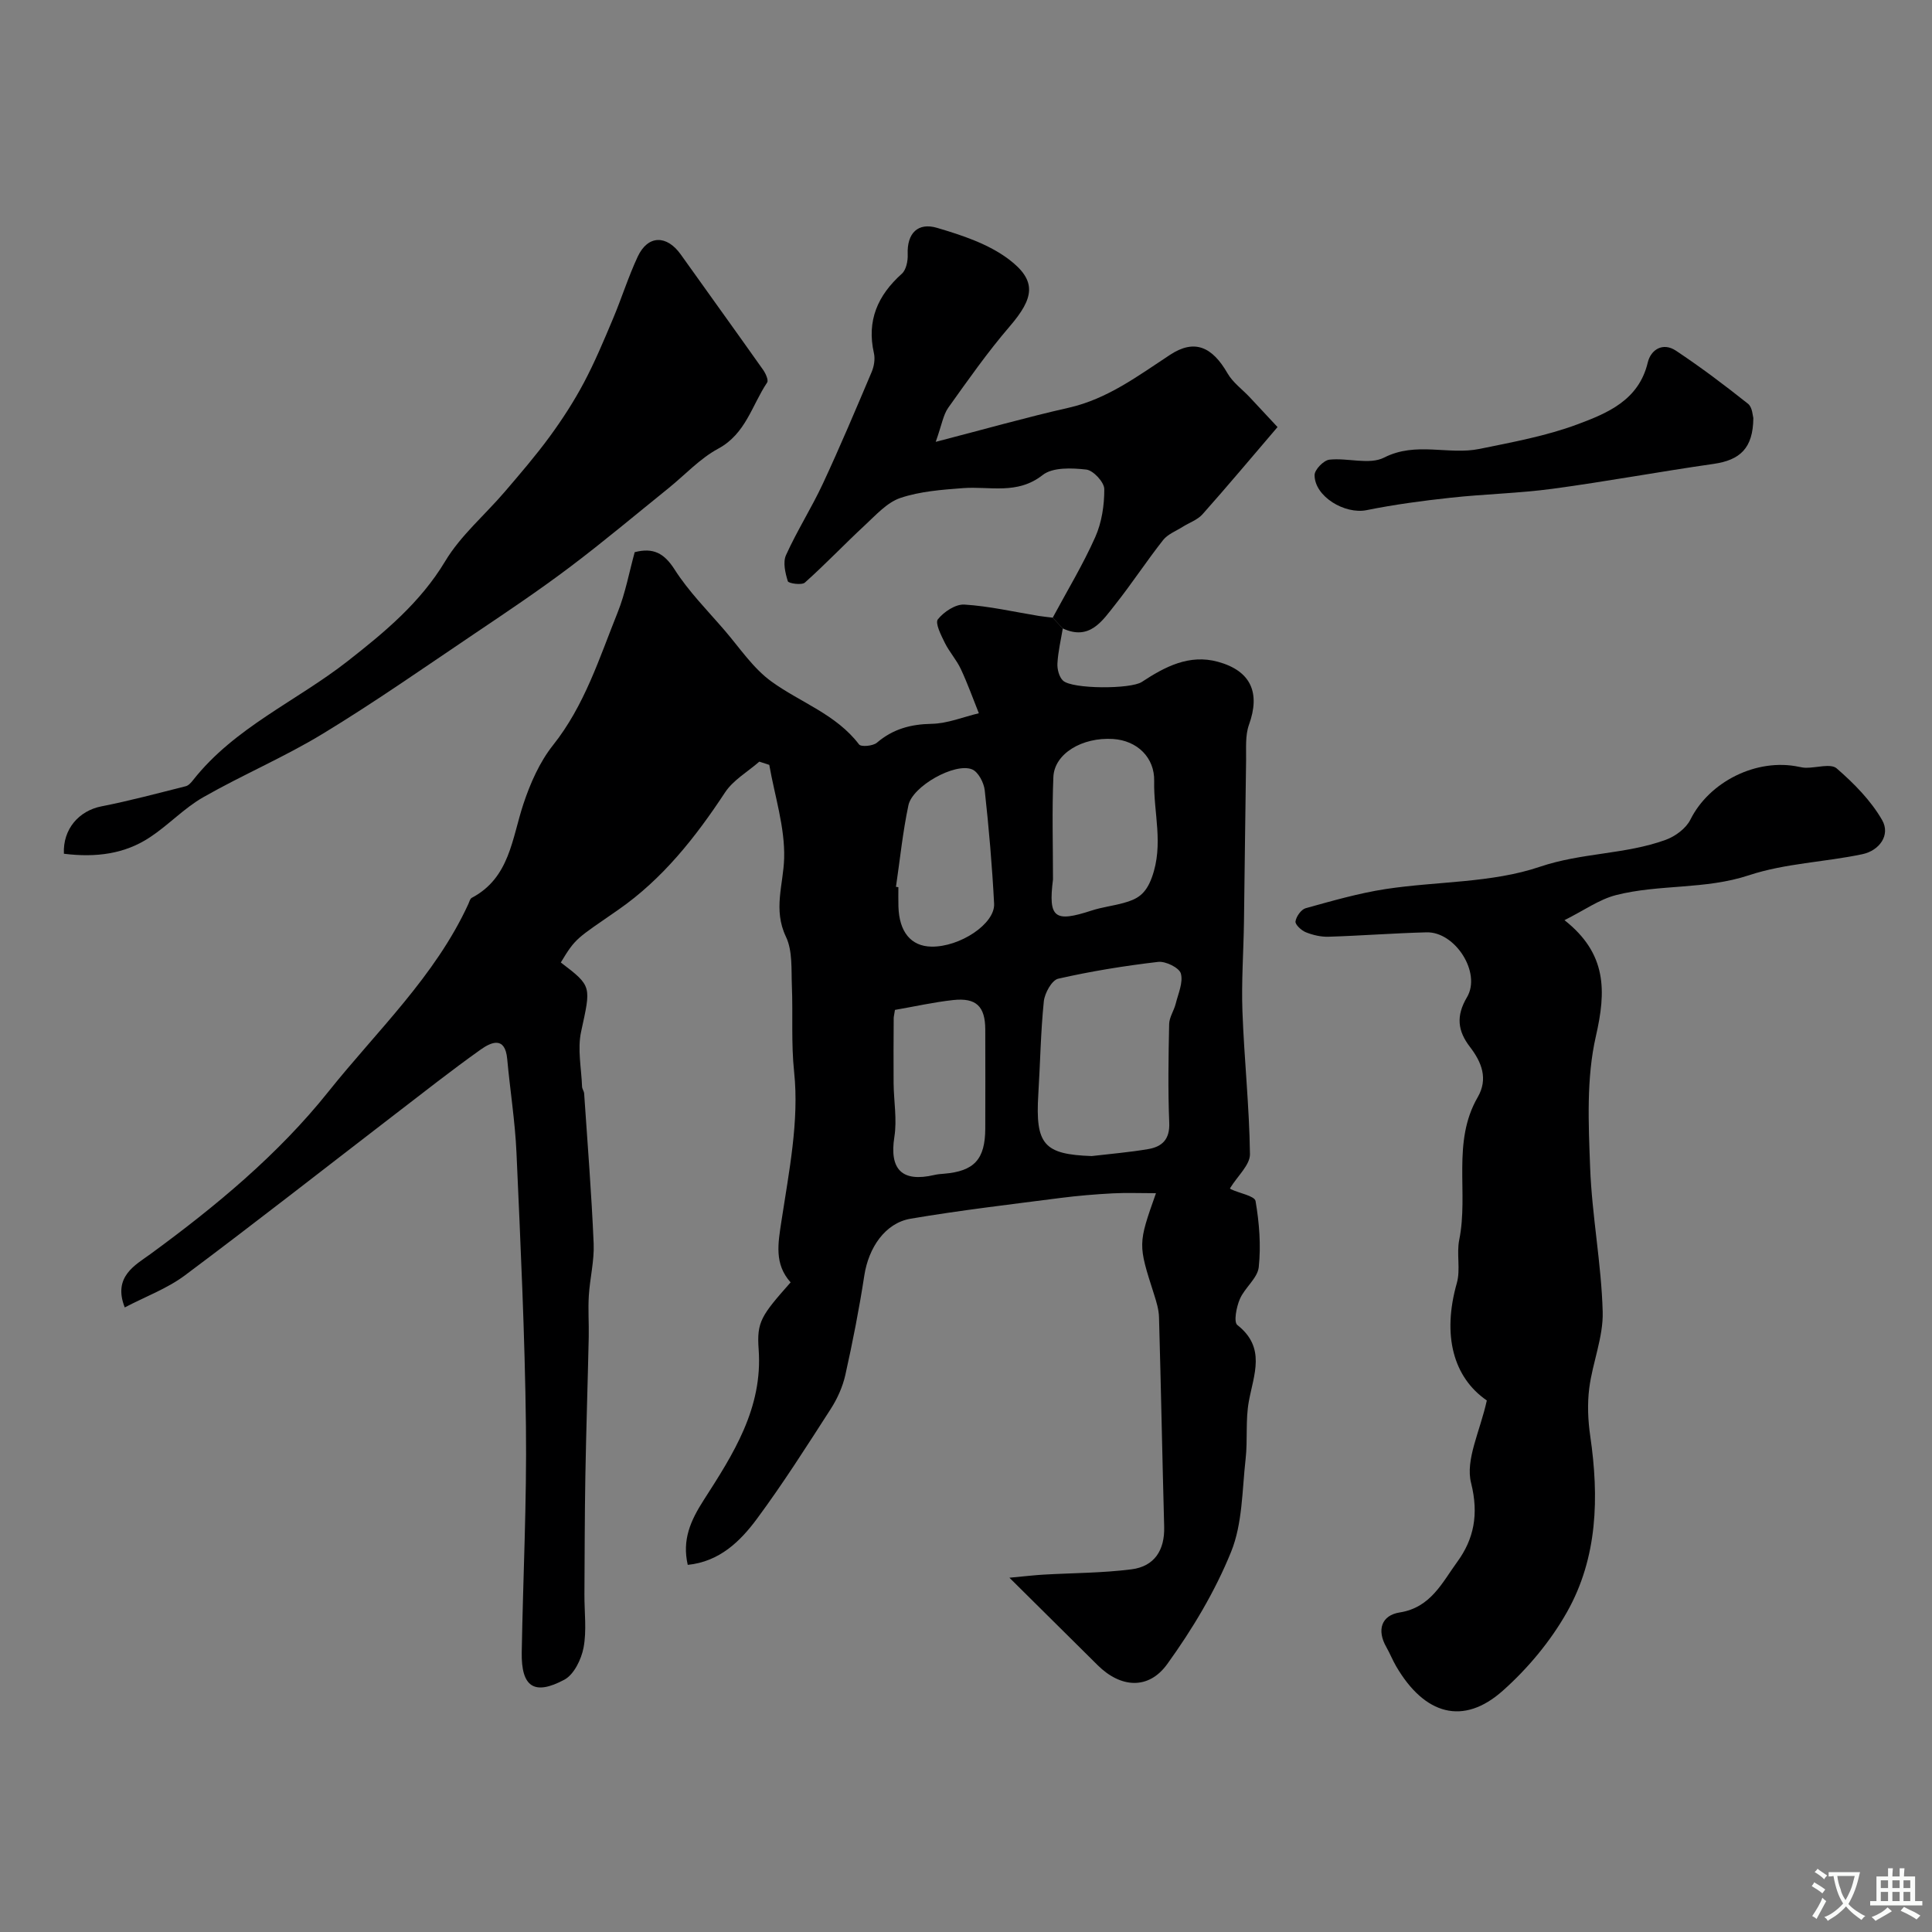
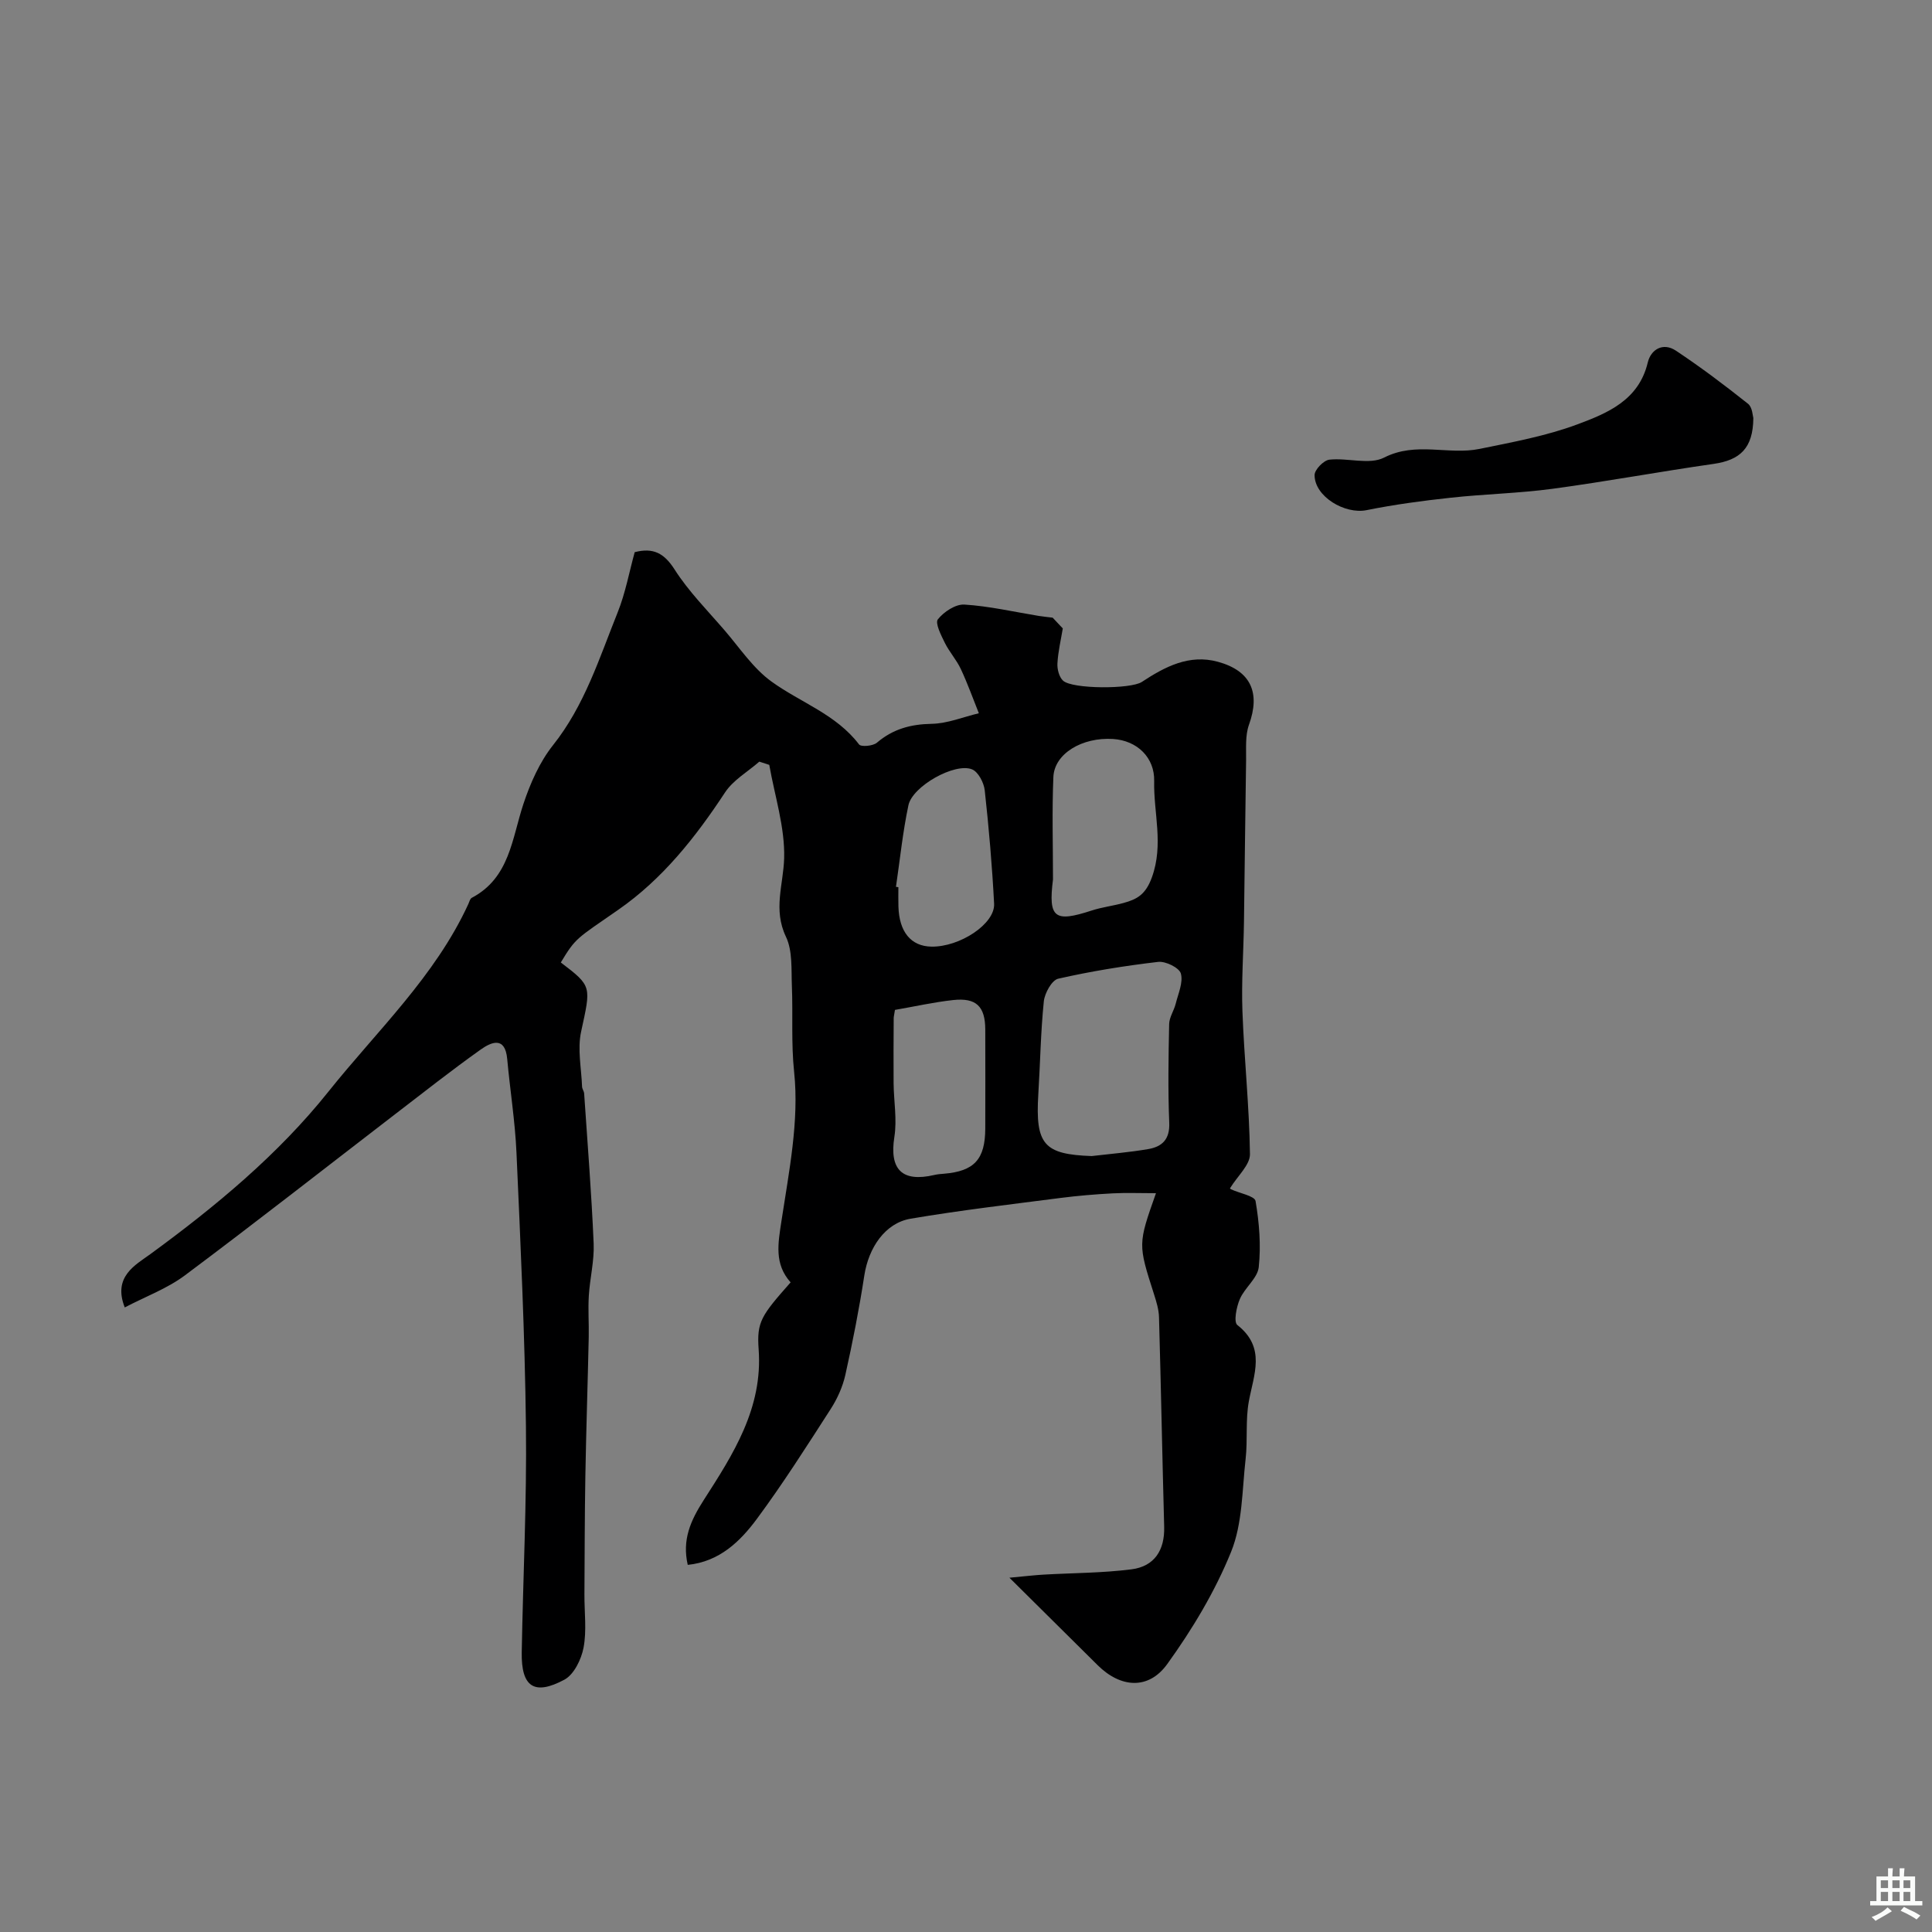
<svg xmlns="http://www.w3.org/2000/svg" enable-background="new 0 0 400 400" viewBox="0 0 400 400">
  <rect x="0" y="0" width="400" height="400" fill="#808080" stroke="none" />
  <g fill="#000001">
    <path d="m220.04 130.11c-.4 2.41-.98 4.82-1.11 7.25-.07 1.19.35 2.81 1.16 3.56 1.92 1.78 14.01 1.78 16.31.27 4.8-3.16 9.83-5.81 15.78-4.17 6.85 1.89 8.78 6.44 6.41 13.02-.81 2.25-.56 4.91-.6 7.39-.18 11.16-.28 22.32-.44 33.48-.09 6.14-.54 12.29-.32 18.42.36 9.88 1.43 19.74 1.56 29.62.03 2.23-2.55 4.5-4.09 7.01-.13-.23-.05.17.17.27 1.76.83 4.9 1.37 5.08 2.44.77 4.49 1.14 9.18.66 13.68-.25 2.3-2.9 4.25-3.91 6.6-.71 1.64-1.32 4.76-.52 5.38 5.95 4.68 3.42 10.17 2.38 15.8-.72 3.88-.22 7.98-.67 11.94-.73 6.46-.63 13.36-3 19.21-3.32 8.2-8.02 16.03-13.22 23.24-3.91 5.43-9.7 4.91-14.4.25-5.75-5.71-11.51-11.41-18.28-18.12 3.31-.31 5.18-.53 7.05-.64 6.08-.35 12.21-.33 18.24-1.1 4.72-.61 6.88-3.94 6.75-8.8-.39-14.46-.66-28.93-1.07-43.39-.04-1.59-.54-3.21-1.03-4.75-3.32-10.37-3.34-10.36.4-20.93-3.3 0-6.13-.12-8.94.03-3.61.19-7.22.49-10.8.95-10.36 1.34-20.76 2.55-31.06 4.3-5.3.9-8.7 6.03-9.58 11.74-1.06 6.91-2.41 13.78-3.93 20.6-.55 2.45-1.65 4.91-3.02 7.04-4.94 7.67-9.84 15.39-15.26 22.72-3.49 4.72-7.78 8.9-14.35 9.57-1.19-5.2.57-9.15 3.33-13.45 6.07-9.44 12.24-19.01 11.35-31.17-.42-5.73.56-7.01 6.62-13.87-3.42-3.81-2.61-8.04-1.89-12.76 1.55-10.19 3.68-20.69 2.62-30.75-.64-6.07-.23-11.92-.47-17.86-.14-3.43.17-7.26-1.23-10.19-2.69-5.63-.53-10.79-.37-16.24.18-6.41-1.95-12.89-3.08-19.34-.69-.22-1.37-.45-2.06-.67-2.4 2.1-5.41 3.81-7.1 6.38-6.12 9.3-12.95 17.94-22.13 24.31-8.59 5.97-8.76 5.72-11.87 10.89 6.52 4.96 6.24 4.9 4.2 14.34-.78 3.61.06 7.57.2 11.37.02.47.39.93.43 1.4.7 10.36 1.53 20.72 1.97 31.09.15 3.57-.78 7.18-1 10.78-.18 2.86.04 5.74-.02 8.61-.21 9.61-.53 19.21-.7 28.82-.14 8.16-.14 16.32-.19 24.47-.02 3.67.49 7.43-.18 10.97-.46 2.43-1.98 5.57-3.97 6.64-6.28 3.36-8.95 1.47-8.83-5.67.27-15.6 1.06-31.2.87-46.8-.22-18.89-1.12-37.78-1.96-56.66-.29-6.48-1.33-12.93-1.92-19.4-.44-4.76-3.32-3.47-5.49-1.93-6 4.26-11.78 8.83-17.62 13.31-14.53 11.17-28.95 22.48-43.63 33.45-3.66 2.73-8.13 4.37-12.44 6.63-2.53-6.39 2.25-8.81 5.26-11.01 13.55-9.9 26.52-20.66 36.9-33.66 10.05-12.59 22.09-23.86 28.98-38.86.2-.44.34-1.08.7-1.27 7.87-4.15 8.31-12.26 10.7-19.45 1.42-4.27 3.35-8.66 6.12-12.15 6.55-8.23 9.59-18.04 13.39-27.5 1.61-4.01 2.39-8.36 3.53-12.47 3.85-.99 6.1.21 8.26 3.59 2.89 4.53 6.77 8.44 10.31 12.55 3.15 3.65 5.93 7.89 9.75 10.65 6.01 4.35 13.38 6.77 18.13 13.02.42.55 2.88.33 3.69-.36 3.33-2.84 6.99-3.83 11.34-3.91 3.27-.06 6.51-1.41 9.77-2.19-1.23-3.06-2.34-6.19-3.74-9.17-.89-1.9-2.38-3.53-3.31-5.42-.77-1.56-2.05-4.08-1.43-4.86 1.23-1.55 3.66-3.16 5.48-3.05 5.16.32 10.27 1.51 15.41 2.35.95.15 1.92.24 2.87.36.71.75 1.41 1.49 2.1 2.23zm5.98 109.24c3.9-.46 7.82-.78 11.69-1.44 2.87-.49 4.51-1.99 4.37-5.44-.28-6.8-.16-13.63-.02-20.44.03-1.42 1-2.79 1.36-4.23.52-2.09 1.58-4.41 1.06-6.25-.33-1.19-3.16-2.58-4.7-2.4-6.94.81-13.88 1.93-20.69 3.48-1.32.3-2.8 2.99-2.98 4.7-.65 6.38-.74 12.82-1.14 19.23-.63 10.4 1.14 12.44 11.05 12.79zm-8.01-57.27c-1.01 8.03.34 8.94 8.02 6.43 2.15-.7 4.44-.96 6.62-1.57 2.8-.77 4.55-1.75 5.84-5.3 2.48-6.86.32-13.32.47-19.93.11-4.86-3.51-8.39-8.51-8.71-6.38-.41-12.15 3.02-12.36 7.86-.3 7.07-.08 14.15-.08 21.22zm-32.72 27.01c-.16 1.07-.26 1.4-.26 1.72-.02 4.5-.06 8.99-.02 13.49.04 3.7.73 7.48.16 11.08-1.06 6.73 1.55 9.46 8.3 7.88.64-.15 1.3-.2 1.95-.25 6.29-.52 8.55-2.97 8.57-9.39.02-6.83.02-13.65 0-20.48-.02-4.78-1.87-6.61-6.65-6.09-4.02.44-7.99 1.34-12.05 2.04zm.21-25.48c.17.02.34.05.5.07 0 1.33-.03 2.66.01 3.98.14 5.28 2.6 8.26 6.83 8.33 5.87.1 13.2-4.71 12.98-8.89-.41-7.84-1.08-15.66-1.94-23.46-.17-1.58-1.33-3.82-2.62-4.35-3.55-1.45-12.34 3.47-13.18 7.43-1.18 5.56-1.75 11.25-2.58 16.89z" />
-     <path d="m307.83 289.95c-6.93-4.76-9.28-13.49-6.21-24.3.8-2.8-.09-6.05.5-8.96 1.97-9.76-1.57-20.2 3.82-29.52 2.21-3.82.82-7.26-1.59-10.4-2.57-3.34-2.93-6.42-.62-10.32 3-5.08-2.46-13.57-8.37-13.42-6.77.17-13.53.7-20.29.91-1.57.05-3.25-.34-4.72-.93-.92-.37-2.23-1.59-2.13-2.24.15-1.03 1.18-2.48 2.12-2.74 5.46-1.51 10.95-3.1 16.54-3.96 10.67-1.63 21.93-1.22 31.95-4.62 8.66-2.93 17.65-2.53 26.01-5.56 1.99-.72 4.22-2.36 5.13-4.18 3.9-7.85 13.72-12.83 22.53-10.94.48.1.97.19 1.46.19 2.15.01 5.09-.93 6.31.13 3.57 3.1 7.07 6.64 9.4 10.69 1.8 3.14-.61 6.34-4.08 7.07-7.79 1.65-16 1.88-23.48 4.36-9.09 3.01-18.54 1.82-27.53 4.11-3.46.88-6.57 3.14-10.67 5.19 8.82 6.96 8.64 14.68 6.5 24.03-1.99 8.7-1.53 18.11-1.19 27.17.37 9.98 2.33 19.91 2.6 29.89.14 5.23-2.1 10.48-2.78 15.79-.42 3.27-.27 6.71.21 9.98 1.83 12.61 1.54 25.1-4.81 36.37-3.41 6.05-8.12 11.7-13.32 16.32-8.15 7.25-16.17 5.02-22.07-5.09-.74-1.27-1.28-2.65-2.01-3.93-2.05-3.57-1.02-6.61 2.76-7.2 6.44-1.01 8.82-6.25 11.9-10.46 3.44-4.71 4.5-9.82 2.88-16.32-1.24-4.82 1.86-10.74 3.25-17.11z" />
-     <path d="m220.04 130.11c-.7-.74-1.4-1.48-2.09-2.22 2.98-5.55 6.26-10.96 8.81-16.69 1.35-3.03 1.89-6.62 1.87-9.95-.01-1.42-2.28-3.87-3.72-4.03-3-.34-6.96-.51-9.04 1.13-5.27 4.14-10.93 2.29-16.49 2.71-4.36.33-8.86.66-12.95 2.03-2.77.93-5.07 3.53-7.35 5.64-4.21 3.9-8.16 8.07-12.44 11.89-.65.58-3.39.17-3.53-.28-.53-1.71-1.05-3.93-.37-5.42 2.28-5.05 5.29-9.77 7.63-14.79 3.55-7.62 6.82-15.38 10.1-23.12.49-1.16.74-2.67.47-3.87-1.53-6.75.77-11.99 5.78-16.47.9-.81 1.27-2.66 1.21-4.01-.18-4.44 2.17-6.64 6.06-5.49 5.16 1.52 10.61 3.32 14.82 6.48 5.96 4.48 5.29 8.05.22 13.95-4.57 5.32-8.62 11.09-12.7 16.81-1.05 1.48-1.33 3.51-2.6 7.07 10.02-2.59 18.72-5.07 27.52-7.06 8.04-1.82 14.34-6.59 21-10.96 5.07-3.33 8.73-1.67 11.9 3.84 1.09 1.89 3.02 3.28 4.56 4.91 1.99 2.12 3.97 4.25 5.79 6.21-5.64 6.59-10.5 12.4-15.53 18.05-1.04 1.17-2.74 1.74-4.12 2.61-1.37.87-3.07 1.51-4.03 2.72-3.43 4.35-6.47 9.01-9.91 13.35-2.7 3.4-5.31 7.55-10.87 4.96z" />
-     <path d="m13.23 176.76c-.24-5.11 3.12-8.9 7.76-9.81 5.87-1.15 11.66-2.71 17.47-4.17.57-.14 1.1-.74 1.5-1.25 8.6-10.93 21.42-16.35 32.02-24.65 7.57-5.93 15.02-12.07 20.19-20.68 3.2-5.34 8.23-9.58 12.34-14.39 3.19-3.73 6.41-7.47 9.31-11.43 2.59-3.54 5-7.26 7.06-11.14 2.27-4.27 4.15-8.77 6.03-13.24 1.8-4.26 3.18-8.72 5.14-12.9 2.09-4.45 5.98-4.5 8.89-.42 5.68 7.97 11.41 15.91 17.06 23.9.52.74 1.15 2.13.83 2.61-3.15 4.7-4.42 10.62-10.13 13.7-3.82 2.06-6.91 5.46-10.35 8.23-6.81 5.49-13.51 11.13-20.5 16.39-6.35 4.78-12.97 9.22-19.57 13.66-10.41 7.01-20.7 14.21-31.41 20.72-7.99 4.86-16.68 8.54-24.81 13.18-3.94 2.25-7.15 5.72-10.96 8.24-5.26 3.51-11.23 4.27-17.87 3.45z" />
    <path d="m363.01 86.56c-.06 6.25-2.74 8.7-8.26 9.49-11.13 1.59-22.19 3.65-33.33 5.15-6.98.94-14.07 1.08-21.09 1.85-5.82.63-11.65 1.41-17.39 2.57-4.5.91-10.77-2.81-10.77-7.26 0-1.12 1.88-3.06 3.06-3.19 3.78-.42 8.29 1.12 11.33-.43 6.62-3.38 13.31-.48 19.77-1.8 6.83-1.4 13.79-2.67 20.28-5.09 6.19-2.31 12.68-4.98 14.54-12.79.65-2.73 3.17-4.22 5.81-2.47 5.15 3.42 10.1 7.15 14.94 11 .94.73.98 2.59 1.11 2.97z" />
  </g>
-   <path d="m377.9 391.2c-.2.3-.4.5-.6.8-.7-.6-1.4-1-2.2-1.5.2-.3.4-.5.5-.8.6.4 1.4.8 2.3 1.5zm-1.8 6.1c-.2-.2-.5-.4-.9-.6.4-.6.8-1.2 1.2-1.9s.7-1.3.9-1.9c.3.3.5.5.8.7-.7 1.3-1.4 2.6-2 3.7zm2.2-9c-.3.3-.5.5-.6.8-.6-.6-1.3-1.1-2-1.5.3-.3.5-.5.6-.7.6.5 1.3.9 2 1.4zm.3.2v-.9h2 4.5c-.3 1.3-.6 2.5-1 3.6s-.9 2.1-1.4 3c.4.5 1 1 1.6 1.4s1.2.8 1.9 1.1c-.3.2-.5.4-.8.8-.4-.3-1-.7-1.6-1.2s-1.2-1.1-1.6-1.6c-.5.6-1.1 1.1-1.7 1.6s-1.4.9-2.1 1.4c-.1-.3-.3-.5-.7-.8.6-.2 1.2-.5 1.9-1s1.4-1.1 2-1.8c-.5-.8-.9-1.6-1.2-2.5s-.6-2-.8-3.2c-.4.1-.7.1-1 .1zm2.5 2.7c.2 1 .7 1.7 1 2.2.3-.5.6-1.1 1-2s.6-1.9.9-3h-3.2-.4c.1.9.3 1.8.7 2.8z" fill="#fafbfa" />
  <path d="m396.5 388.5v1.5 3.6h1.5v.9c-.4 0-1 0-1.7 0h-7.9c-.5 0-.9 0-1.2 0v-.9h1.3v-3.5c0-.7 0-1.2 0-1.6h2.4c0-.8 0-1.4 0-1.7h1c0 .3-.1.8-.1 1.7h1.5c0-.8 0-1.4 0-1.7h1c0 .3-.1.9-.1 1.7zm-8.2 9.2c-.2-.3-.5-.5-.8-.8.8-.3 1.4-.6 1.9-.9s1-.7 1.4-1.1c.3.3.6.5.9.8-1.6 1-2.8 1.6-3.4 2zm2.6-6.8v-1.6h-1.5v1.6zm0 2.7v-1.9h-1.5v1.9zm2.4-2.7v-1.6h-1.5v1.6zm0 2.7v-1.9h-1.5v1.9zm.2 2 .7-.8c.4.2.9.5 1.6.8s1.3.7 1.8 1c-.3.3-.5.5-.8.8-.4-.3-1.5-1-3.3-1.8zm2-4.7v-1.6h-1.4v1.6zm0 2.7v-1.9h-1.4v1.9z" fill="#fafbfa" />
</svg>